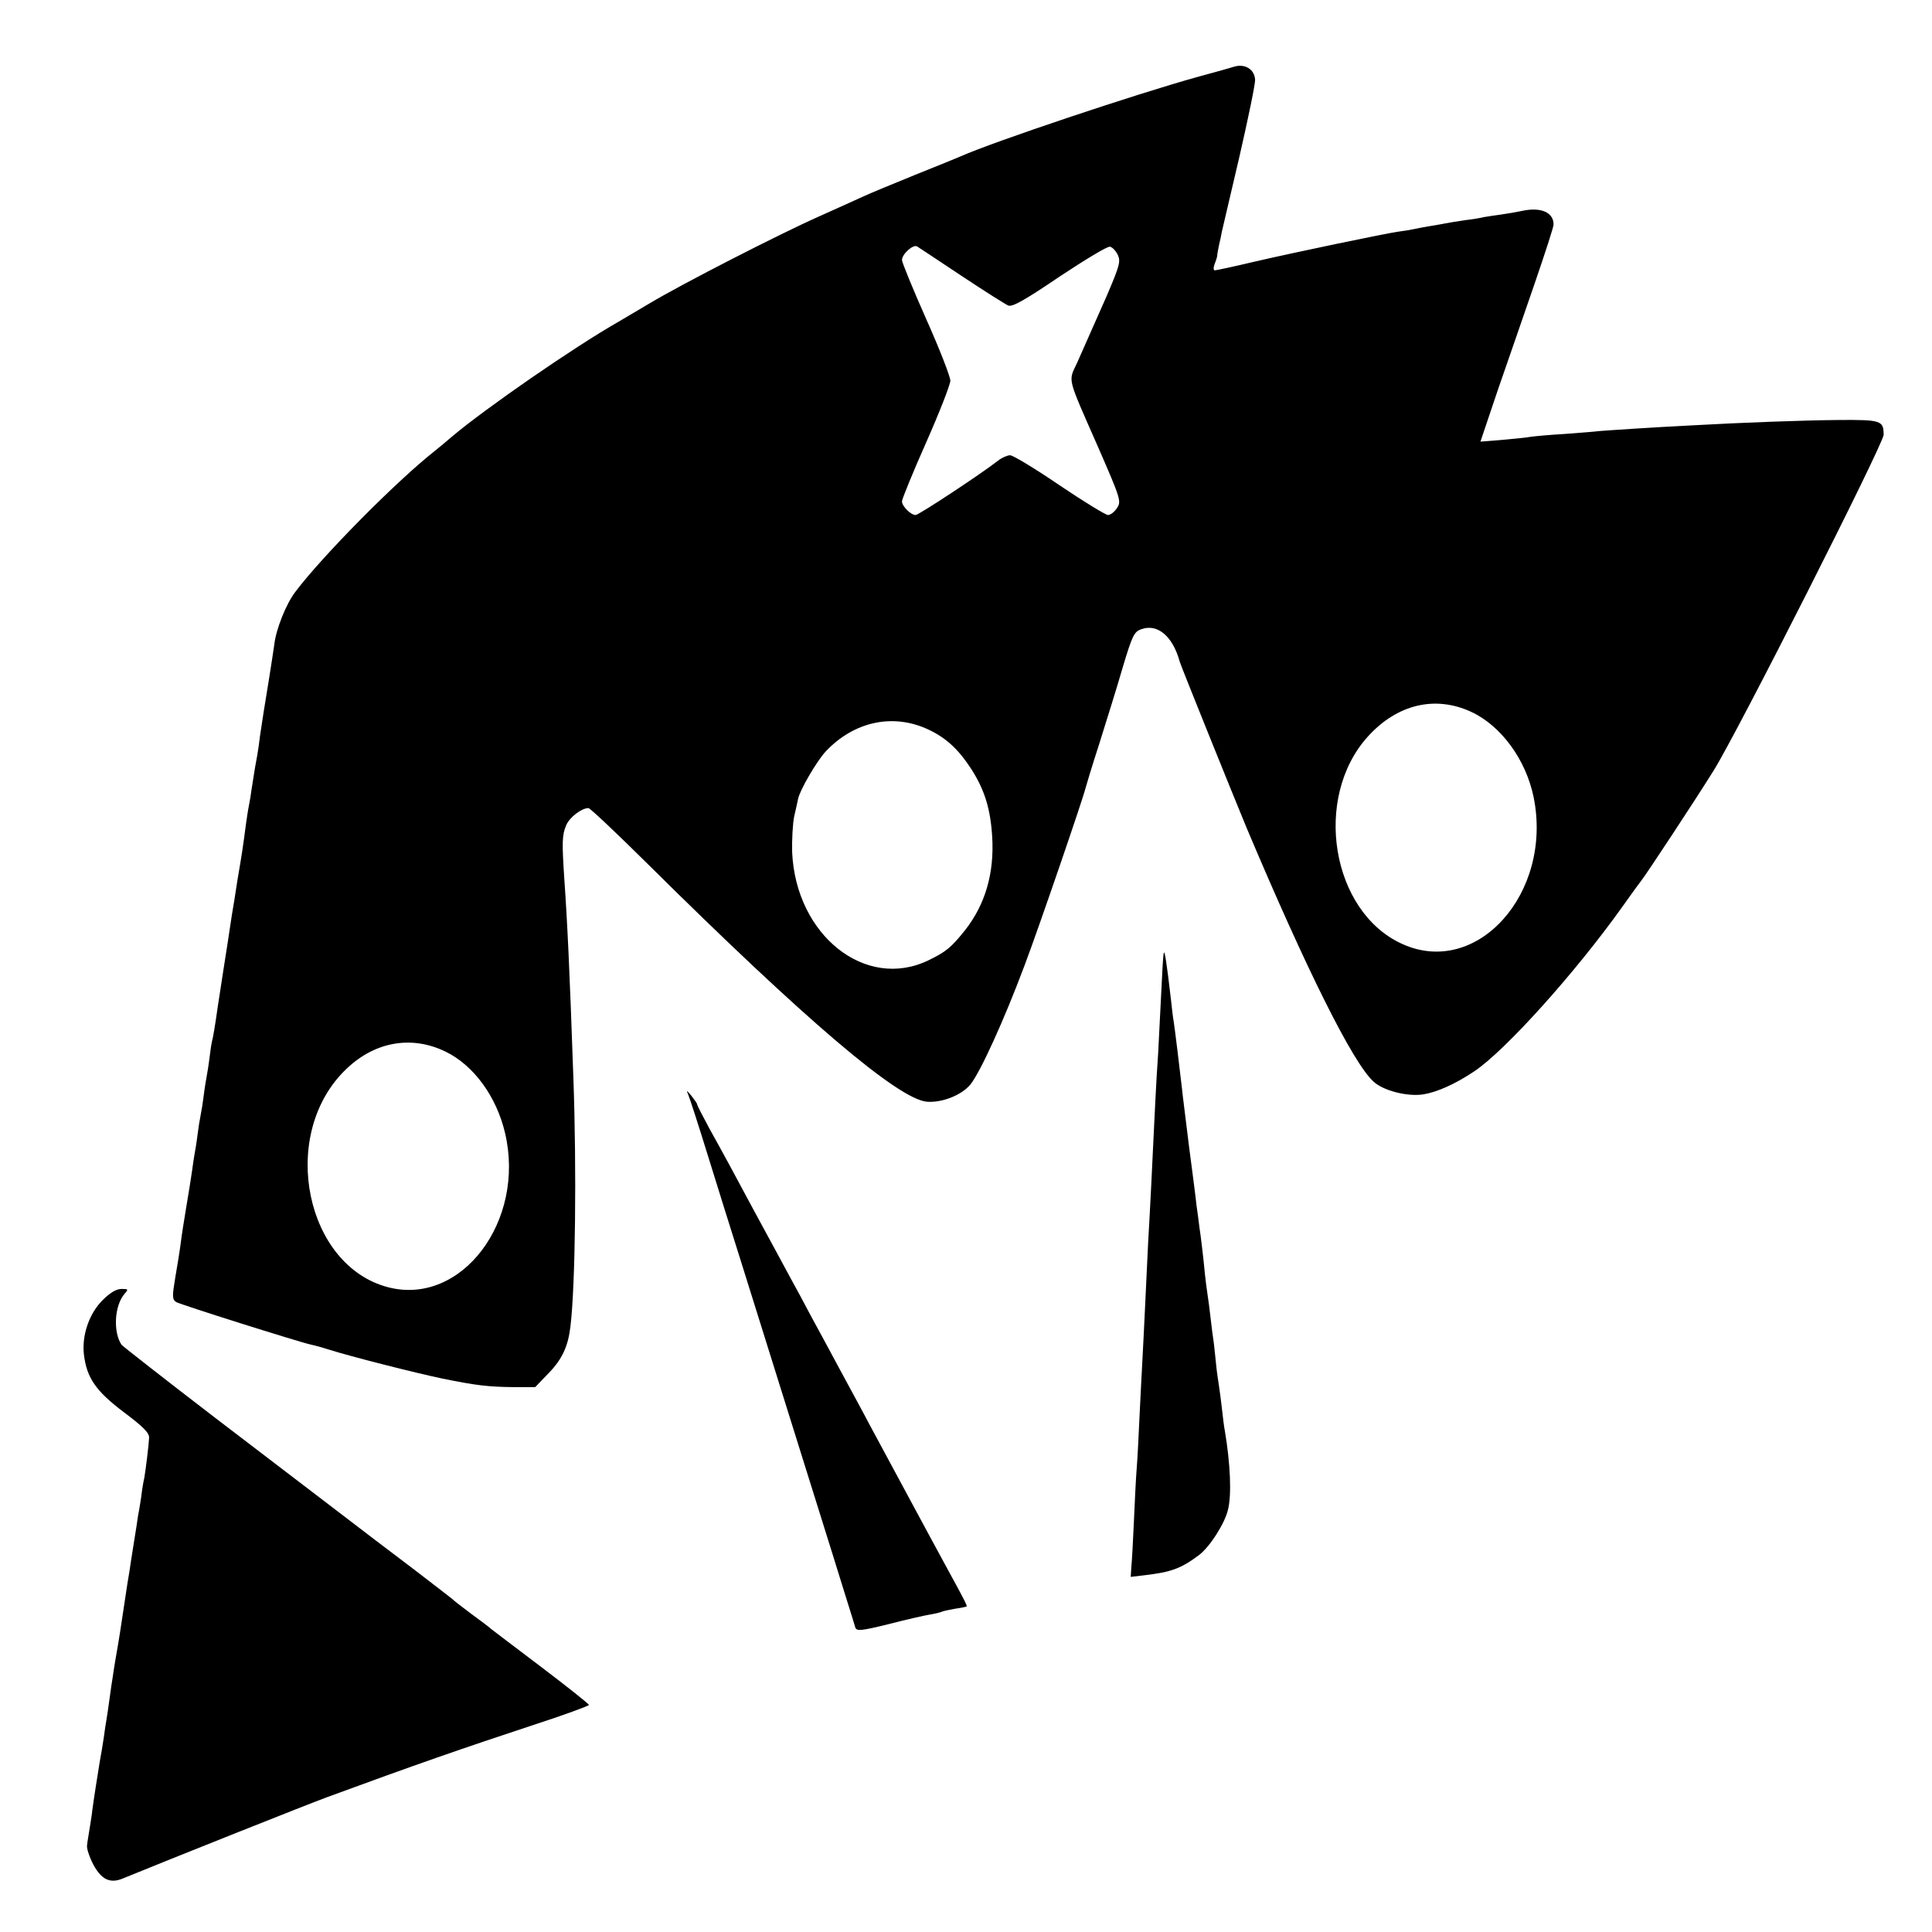
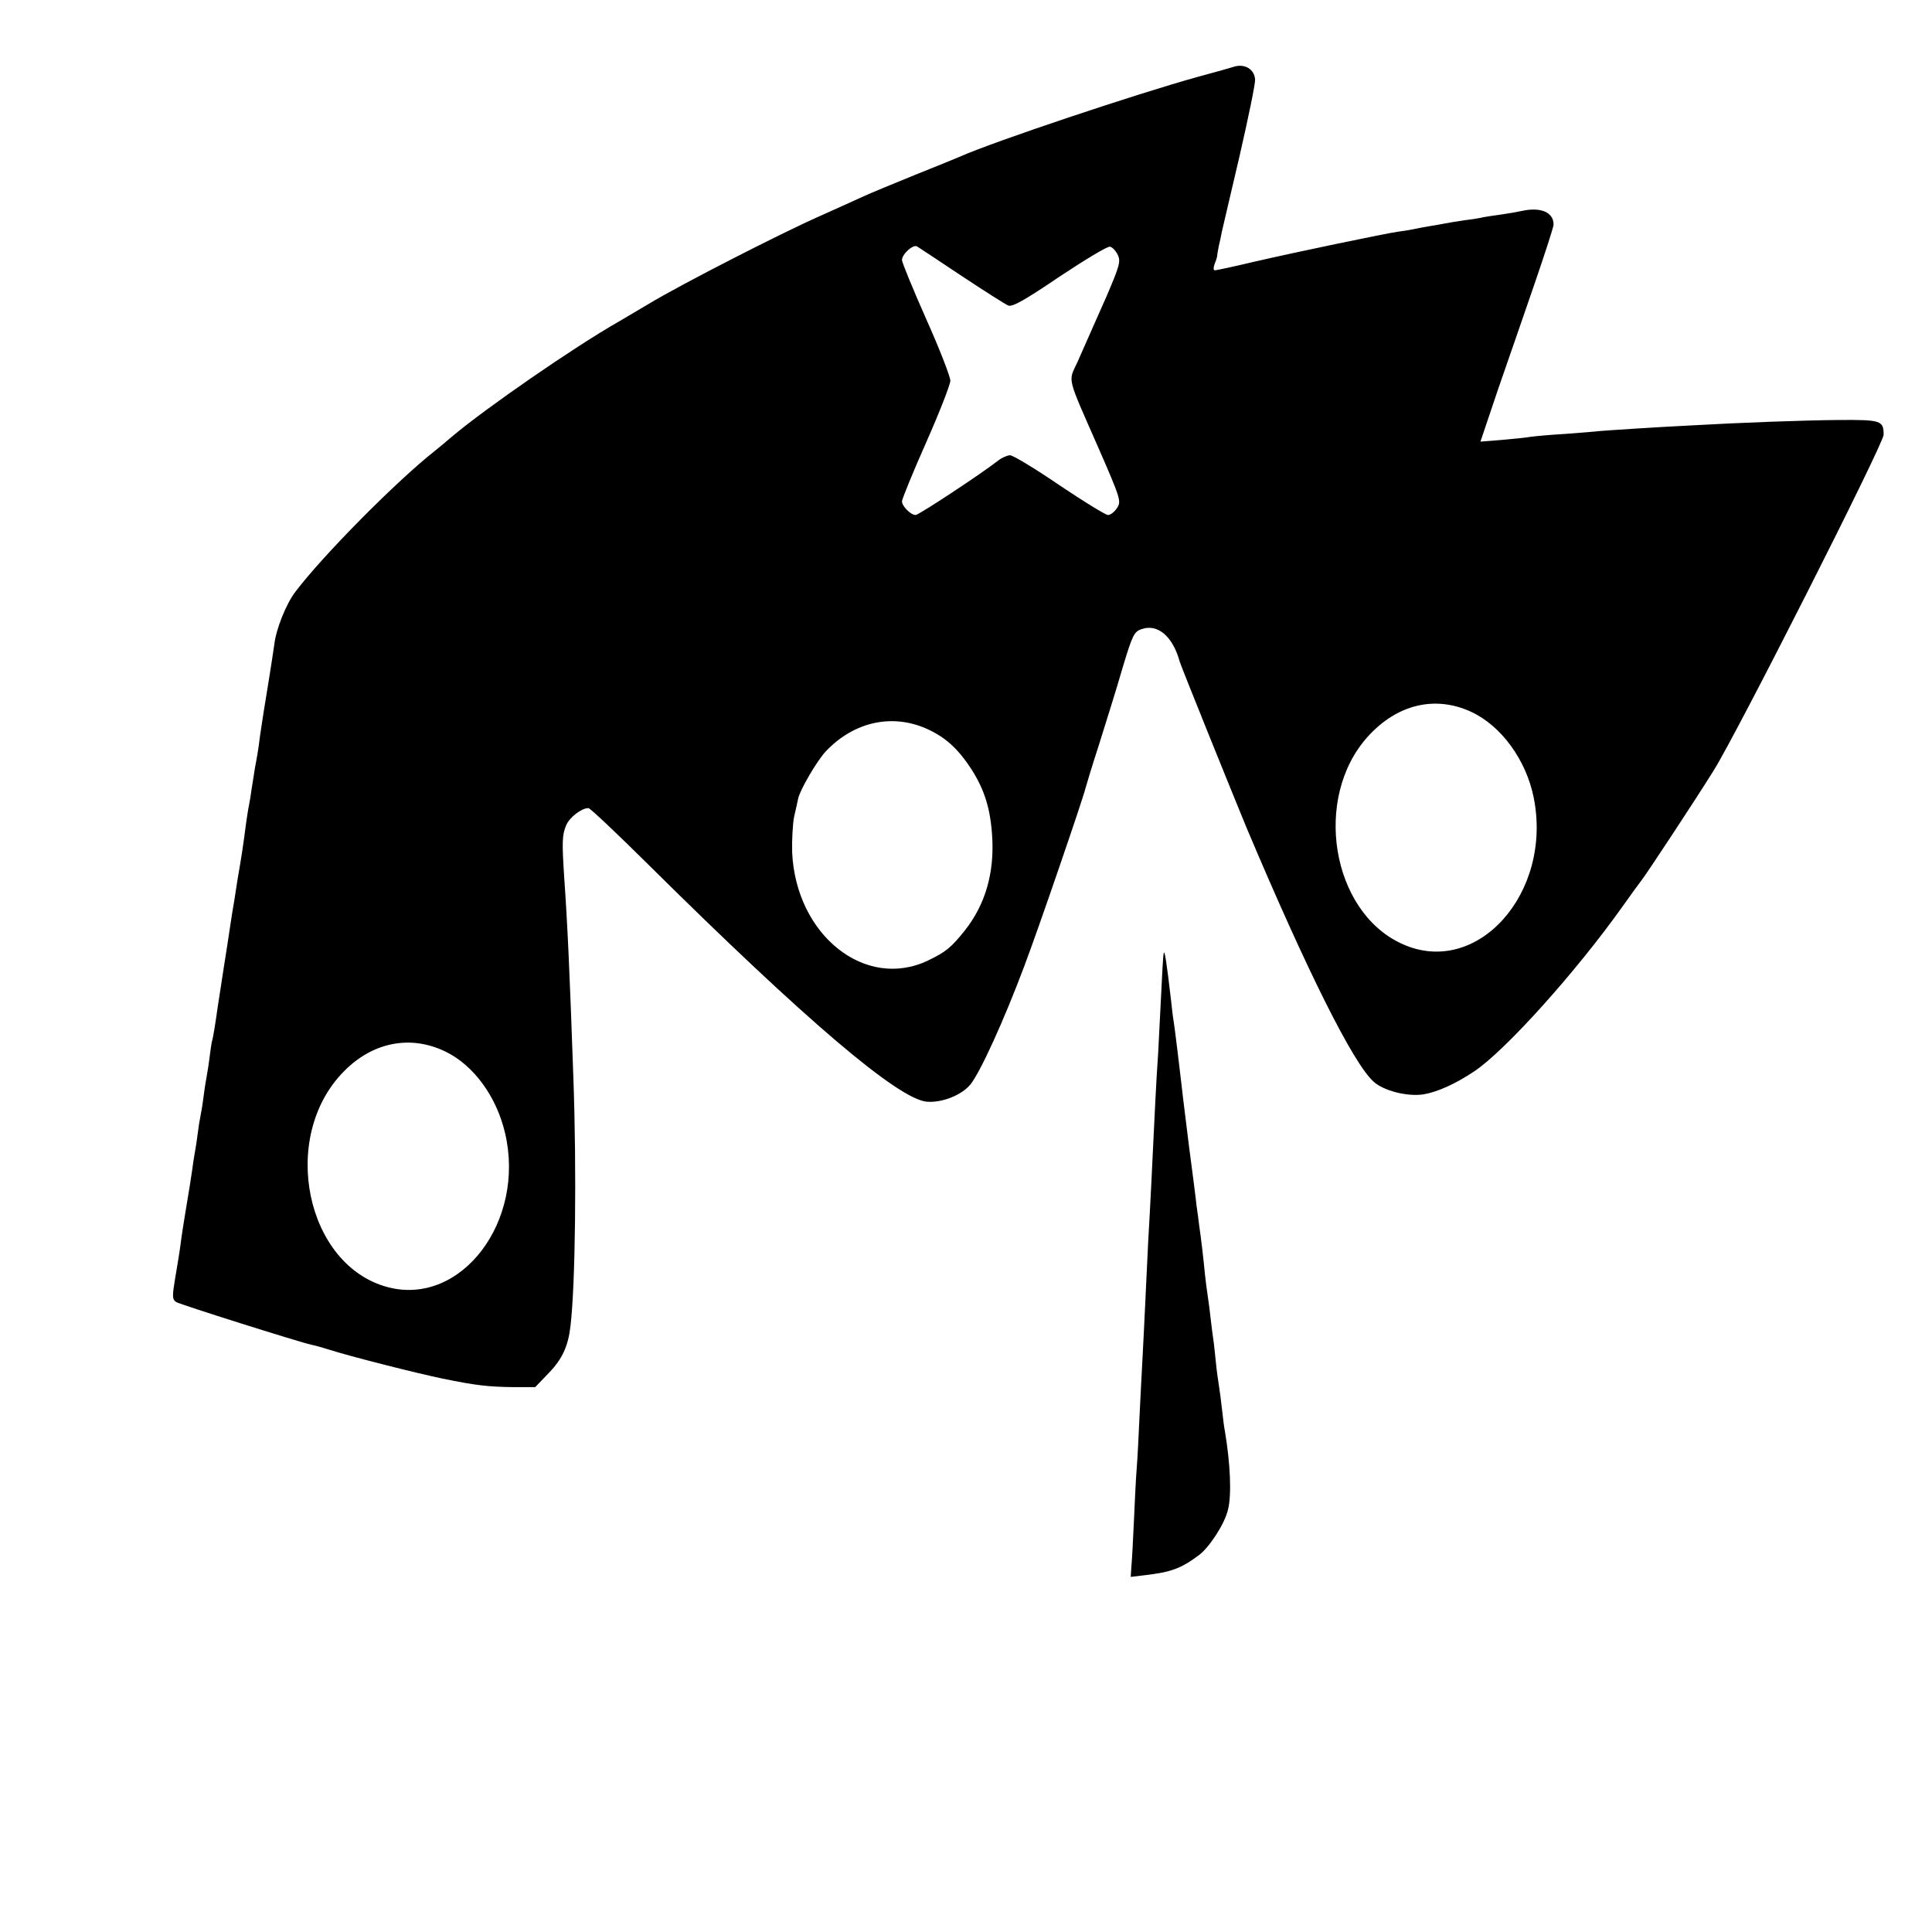
<svg xmlns="http://www.w3.org/2000/svg" version="1.0" width="679pt" height="679pt" viewBox="0 0 679 679" preserveAspectRatio="xMidYMid meet">
  <g transform="translate(0,679) scale(0.1,-0.1)" fill="#000000" stroke="none">
    <path d="M4335 6555 c-5 -2 -62 -18 -125 -35 -220 -61 -721 -229 -835 -280 -11 -5 -83 -34 -160 -65 -77 -31 -158 -65 -180 -75 -22 -10 -92 -42 -155 -70 -140 -62 -485 -239 -595 -305 -44 -26 -93 -55 -110 -65 -158 -90 -470 -306 -586 -404 -20 -17 -47 -40 -60 -50 -137 -108 -396 -370 -491 -496 -33 -43 -68 -132 -74 -185 -3 -22 -12 -80 -20 -130 -17 -104 -20 -122 -30 -190 -3 -27 -8 -59 -10 -70 -4 -20 -11 -60 -20 -120 -2 -16 -6 -41 -9 -55 -3 -14 -7 -42 -10 -62 -11 -85 -16 -117 -30 -198 -7 -47 -16 -103 -20 -125 -7 -47 -24 -159 -30 -195 -2 -14 -11 -72 -20 -130 -8 -58 -17 -112 -20 -120 -2 -8 -6 -35 -9 -60 -3 -25 -8 -54 -10 -65 -2 -11 -7 -40 -10 -65 -3 -25 -8 -56 -11 -70 -3 -14 -8 -45 -11 -70 -3 -25 -8 -54 -10 -65 -2 -10 -6 -37 -9 -60 -3 -22 -12 -78 -20 -125 -8 -47 -17 -105 -20 -130 -3 -25 -12 -79 -19 -120 -11 -66 -11 -76 3 -86 15 -9 430 -140 475 -150 11 -2 40 -10 65 -18 68 -22 304 -82 396 -101 117 -24 161 -29 248 -30 l78 0 49 51 c46 48 67 93 75 164 17 142 22 546 10 875 -13 376 -21 543 -32 700 -8 124 -8 150 7 185 12 28 54 60 78 60 6 0 100 -89 209 -197 555 -550 881 -827 981 -835 53 -4 121 23 152 60 35 43 118 225 190 417 49 129 207 590 215 625 2 8 23 78 48 155 24 77 62 197 82 267 35 117 41 128 67 137 57 20 110 -26 134 -114 4 -15 189 -473 235 -584 211 -500 374 -827 446 -892 34 -32 119 -54 176 -45 48 8 111 36 177 80 109 72 358 349 523 581 31 44 61 85 66 91 16 20 185 276 253 385 83 132 598 1150 598 1181 0 50 -9 53 -157 52 -122 -1 -342 -9 -518 -19 -141 -7 -302 -18 -325 -20 -14 -2 -68 -6 -120 -10 -52 -3 -106 -8 -120 -10 -14 -3 -59 -7 -101 -11 l-76 -6 62 184 c35 100 93 269 129 373 36 105 66 197 66 206 0 43 -45 62 -110 48 -19 -4 -53 -10 -75 -13 -22 -3 -49 -7 -60 -9 -11 -3 -42 -8 -68 -11 -27 -4 -57 -9 -67 -11 -9 -2 -33 -6 -51 -9 -19 -3 -45 -8 -59 -11 -14 -3 -38 -7 -55 -9 -44 -6 -361 -72 -508 -106 -71 -17 -133 -30 -137 -30 -6 0 -6 9 -1 23 5 12 9 25 9 30 0 4 3 20 6 35 4 15 8 36 10 47 3 11 30 130 62 265 31 135 56 256 55 270 -2 37 -37 58 -76 45z m-955 -735 c80 -53 154 -100 164 -104 15 -5 59 20 180 102 89 59 168 107 177 105 9 -2 21 -15 28 -30 10 -22 5 -39 -39 -142 -73 -165 -75 -170 -104 -235 -32 -69 -38 -44 74 -299 79 -181 81 -189 66 -212 -9 -14 -23 -25 -32 -25 -8 0 -85 47 -171 105 -85 58 -163 105 -173 105 -9 0 -28 -8 -41 -18 -60 -47 -280 -192 -291 -192 -17 0 -48 31 -48 48 0 8 38 101 85 207 47 106 85 204 85 217 0 14 -38 112 -85 217 -47 106 -85 199 -85 207 0 21 39 56 53 48 7 -4 77 -51 157 -104z m1791 -1532 c105 -49 192 -168 219 -300 68 -337 -200 -636 -463 -515 -248 113 -314 513 -120 728 103 114 237 146 364 87z m-1904 -64 c60 -29 103 -69 148 -139 45 -71 66 -137 72 -235 8 -128 -24 -239 -96 -330 -48 -60 -66 -75 -128 -105 -221 -107 -466 88 -479 380 -1 44 2 100 7 125 6 25 12 53 14 63 7 32 65 131 96 165 101 108 241 137 366 76z m-1701 -1130 c99 -48 179 -158 209 -286 73 -310 -154 -609 -411 -542 -289 75 -383 526 -157 757 102 105 236 131 359 71z" />
    <path d="M4090 3440 c-3 -16 -4 -43 -14 -240 -3 -69 -8 -156 -11 -195 -2 -38 -7 -126 -10 -195 -6 -126 -11 -233 -20 -390 -2 -47 -7 -141 -10 -210 -3 -69 -8 -159 -10 -200 -2 -41 -7 -129 -10 -195 -3 -66 -7 -149 -10 -185 -3 -36 -7 -121 -10 -190 -3 -69 -7 -140 -9 -159 l-2 -33 50 6 c92 11 126 23 189 70 38 28 92 112 103 161 13 52 8 162 -11 275 -3 14 -7 48 -10 75 -3 28 -8 66 -11 85 -3 19 -8 53 -10 75 -2 22 -6 56 -8 75 -3 19 -8 58 -11 85 -3 28 -8 66 -11 85 -3 19 -7 51 -9 70 -5 53 -14 131 -20 170 -2 19 -7 53 -10 75 -2 22 -14 114 -26 205 -11 91 -23 183 -25 205 -7 62 -26 218 -29 235 -2 8 -6 44 -10 80 -14 121 -22 175 -25 160z" />
-     <path d="M2418 2945 c5 -11 37 -110 71 -220 34 -110 84 -270 111 -355 49 -156 281 -898 326 -1042 13 -43 36 -115 50 -161 14 -45 28 -89 30 -97 5 -13 20 -12 117 12 62 16 128 31 147 34 19 3 38 8 41 10 4 2 24 6 45 10 22 3 40 7 41 8 3 2 -7 22 -64 126 -65 119 -225 417 -278 515 -26 50 -74 137 -105 195 -31 58 -76 141 -100 185 -23 44 -55 103 -70 130 -27 50 -69 128 -130 240 -64 120 -114 212 -157 289 -23 43 -43 81 -43 85 0 3 -10 17 -21 31 -15 18 -18 19 -11 5z" />
-     <path d="M360 2220 c-47 -47 -73 -124 -65 -191 10 -82 42 -128 140 -202 68 -51 90 -73 89 -90 -1 -25 -12 -113 -17 -142 -3 -11 -8 -42 -11 -68 -4 -27 -9 -56 -11 -65 -1 -10 -8 -53 -15 -97 -7 -44 -14 -88 -15 -97 -2 -9 -11 -67 -20 -128 -9 -61 -18 -119 -20 -129 -5 -27 -16 -93 -19 -116 -2 -11 -7 -45 -11 -75 -4 -30 -9 -64 -11 -75 -2 -10 -6 -37 -9 -60 -3 -22 -10 -62 -15 -90 -7 -42 -21 -132 -26 -170 0 -5 -4 -30 -8 -55 -4 -25 -9 -54 -10 -65 -2 -11 8 -41 22 -68 28 -52 58 -67 101 -50 158 65 663 266 721 287 310 114 480 173 723 253 108 35 197 68 197 71 -1 4 -75 63 -166 132 -92 69 -171 130 -178 135 -6 6 -38 30 -71 54 -33 25 -62 47 -65 51 -3 3 -66 51 -140 108 -74 56 -189 143 -255 194 -66 50 -264 202 -440 336 -176 135 -323 250 -328 256 -30 45 -25 138 11 179 14 16 13 17 -11 17 -18 0 -40 -13 -67 -40z" />
  </g>
</svg>